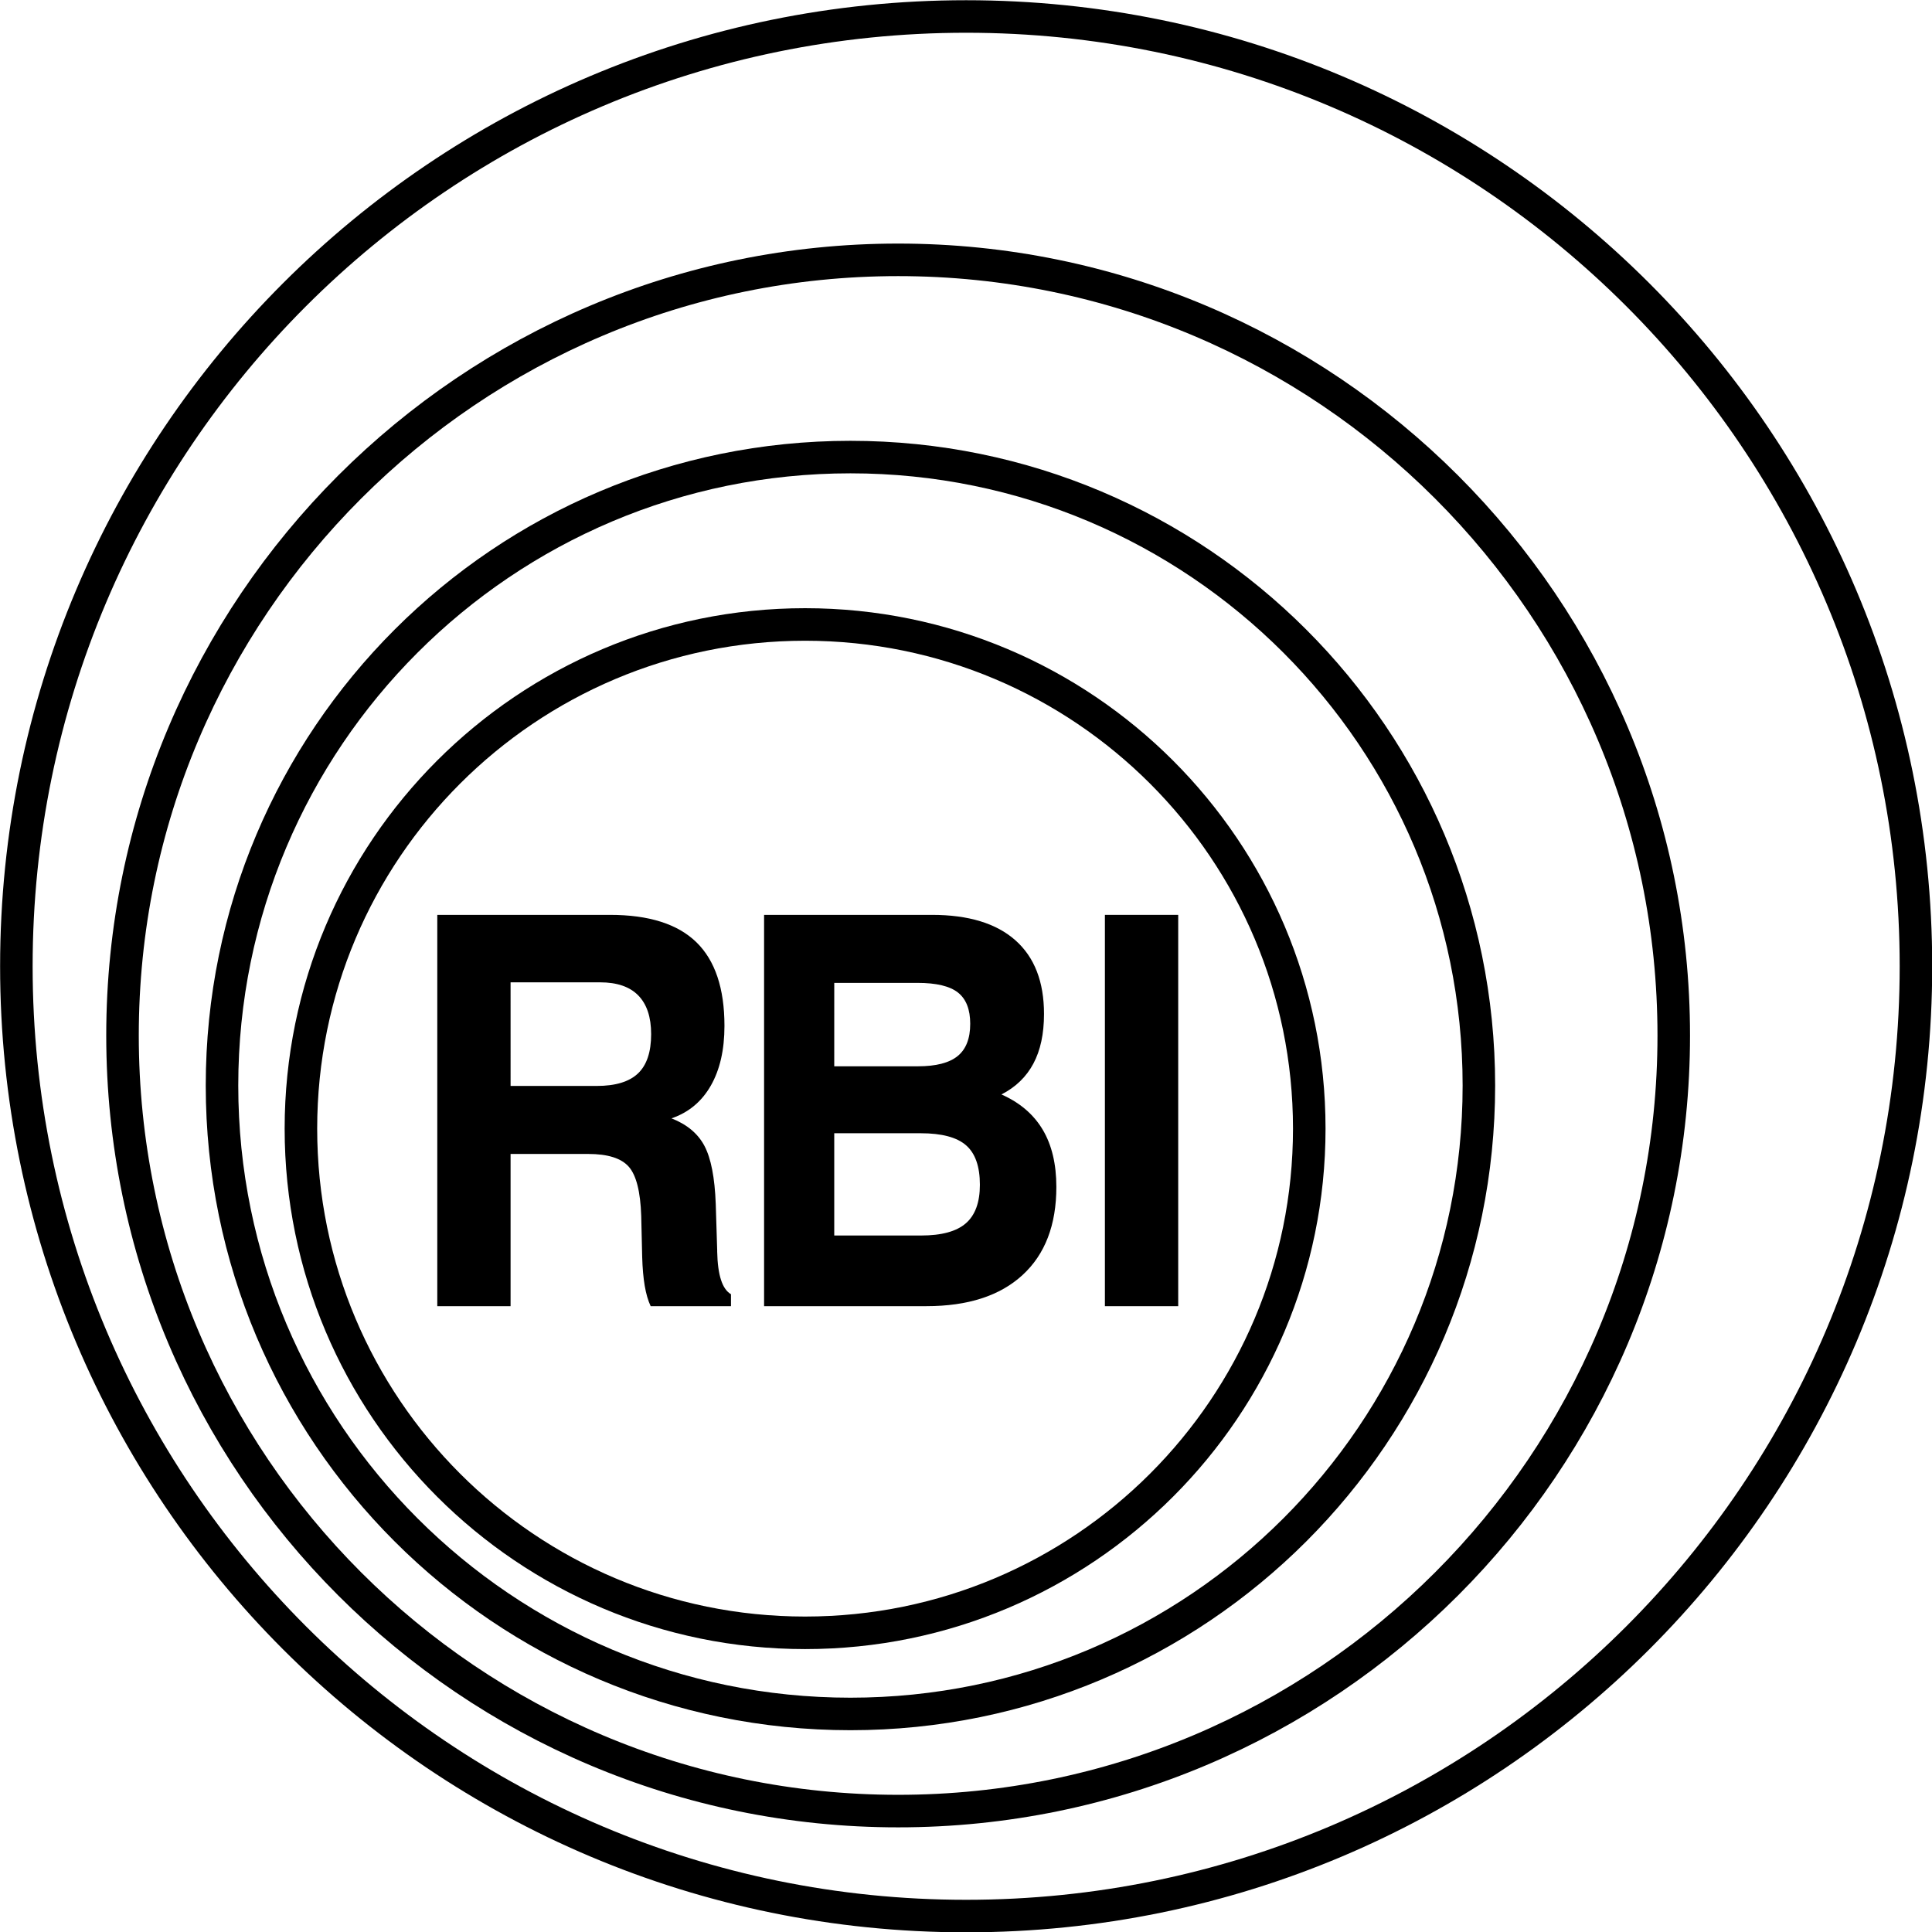
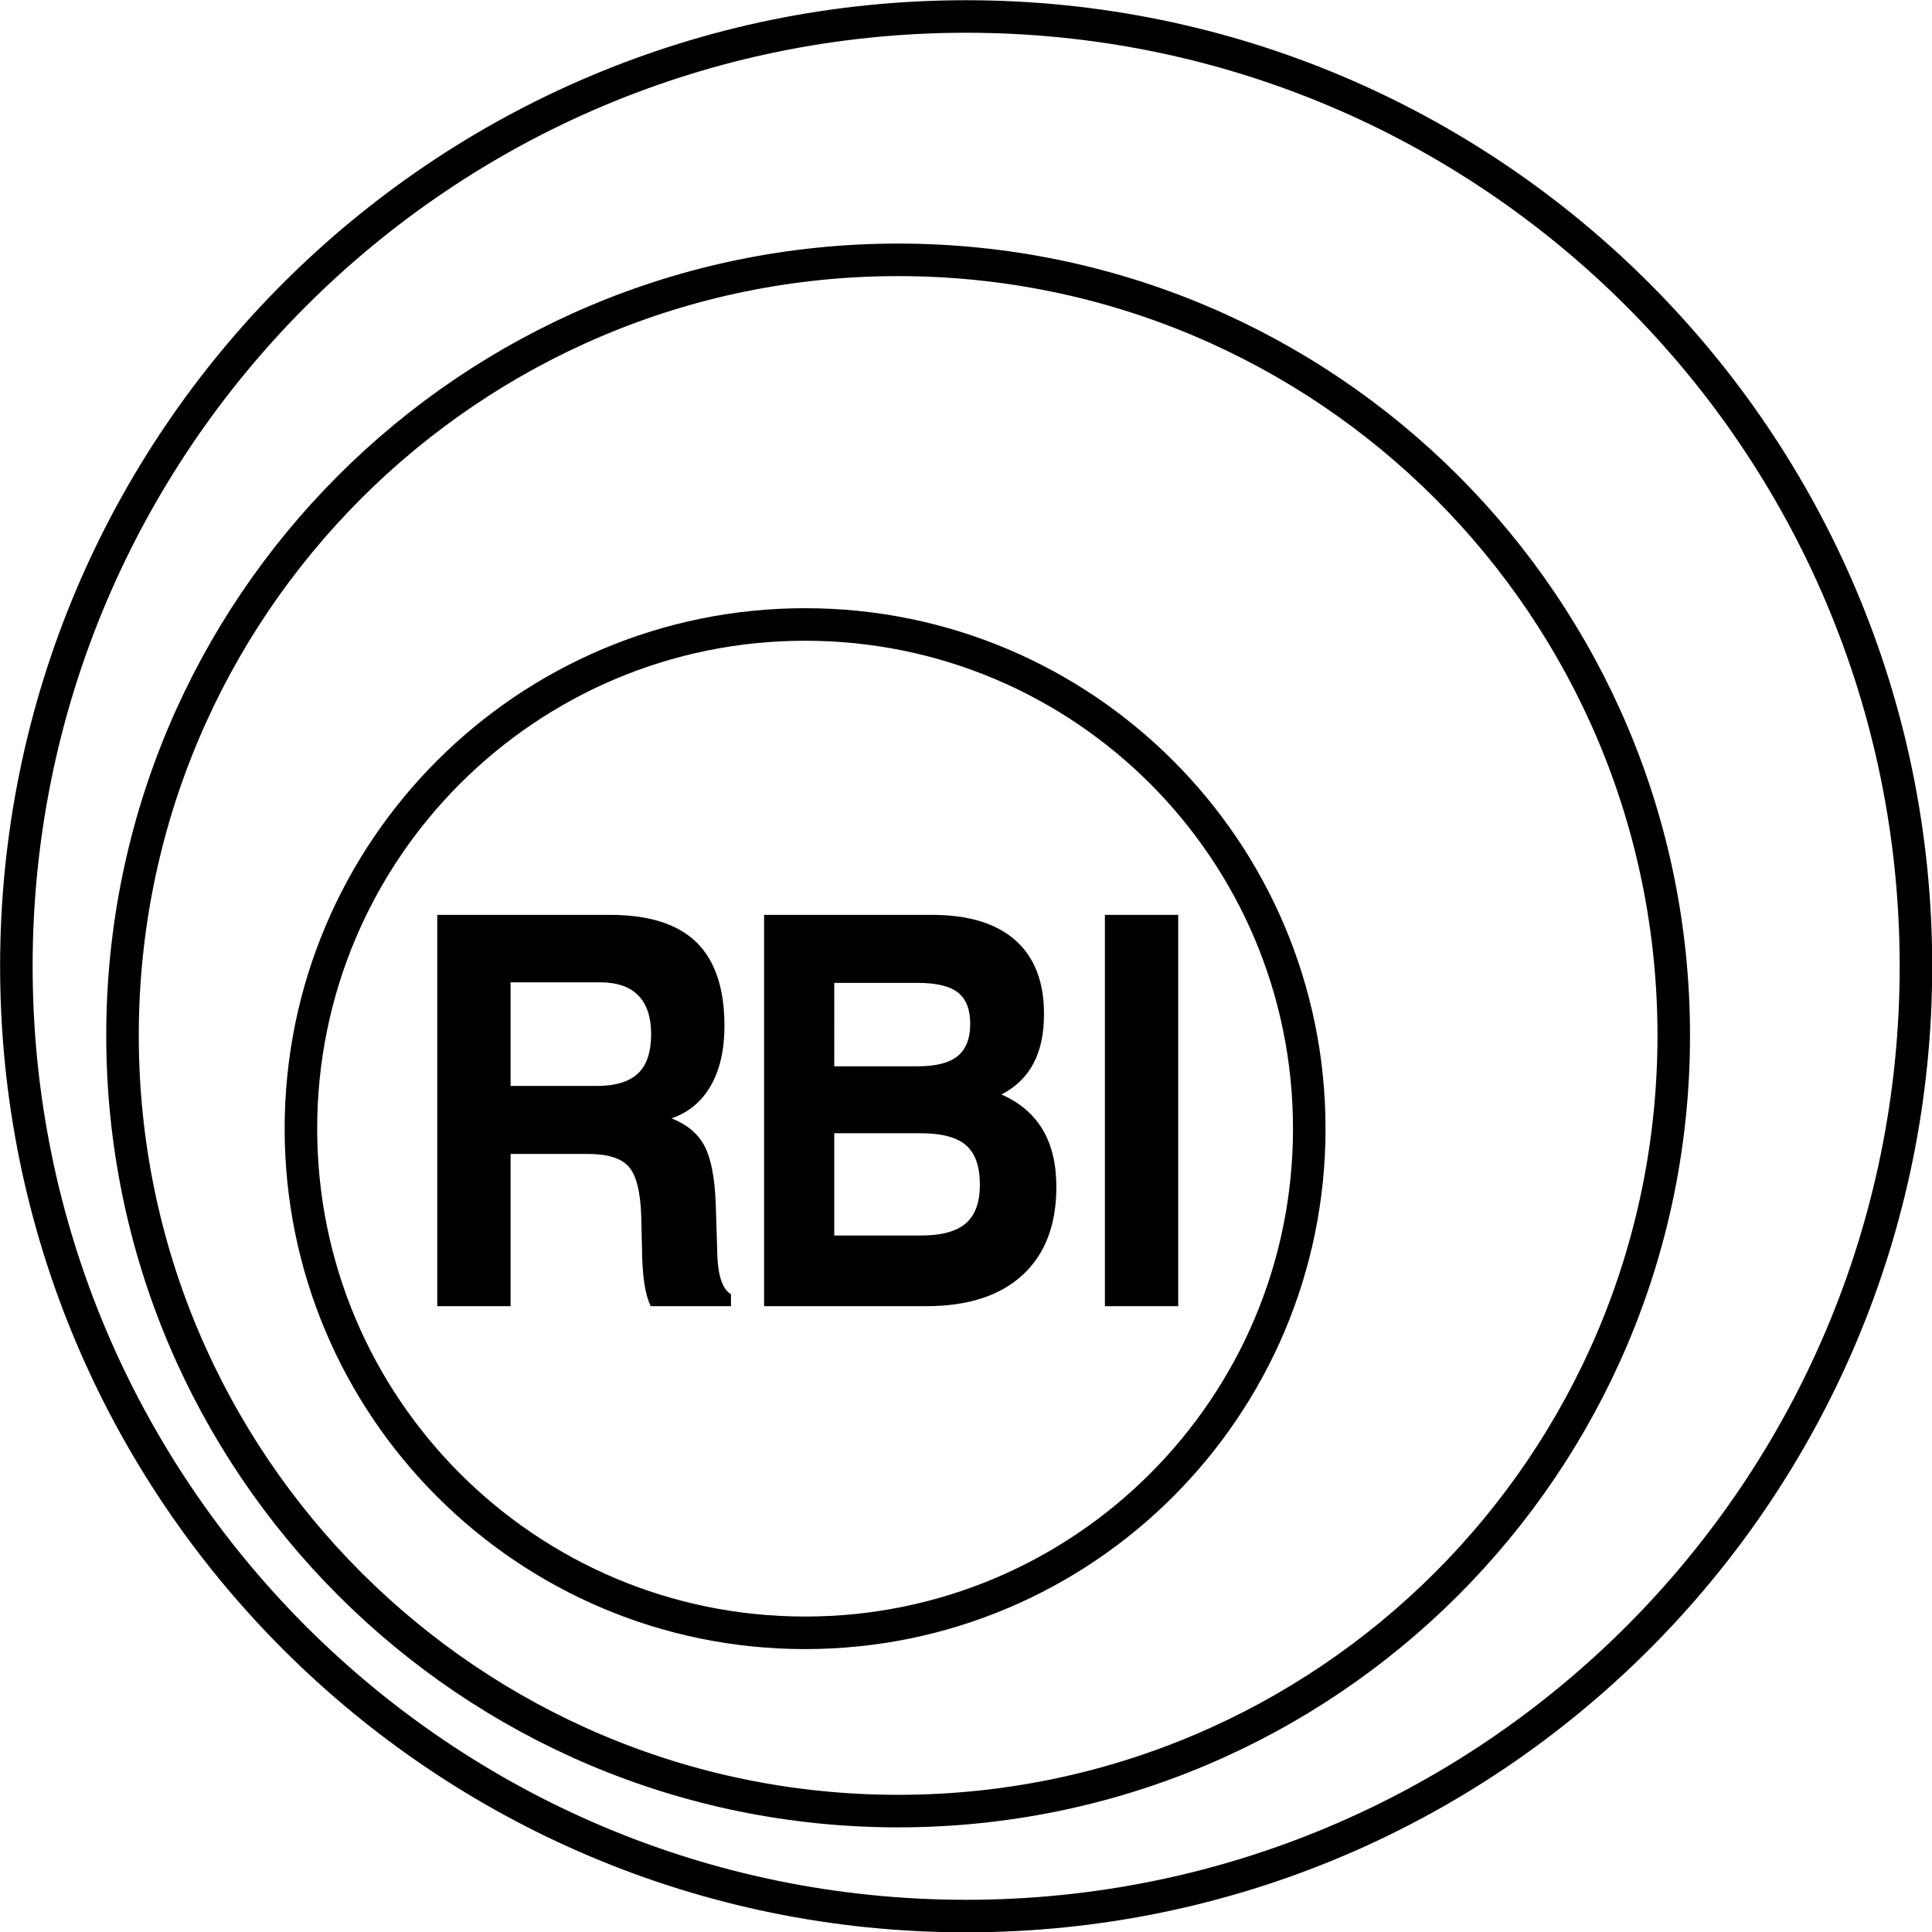
<svg xmlns="http://www.w3.org/2000/svg" xmlns:ns1="http://www.inkscape.org/namespaces/inkscape" xmlns:ns2="http://sodipodi.sourceforge.net/DTD/sodipodi-0.dtd" width="356.392" height="356.392" id="svg3792" version="1.1" ns1:version="0.48.3.1 r9886" ns2:docname="Radio Berlin International.svg">
  <defs id="defs3794" />
  <ns2:namedview id="base" pagecolor="#ffffff" bordercolor="#666666" borderopacity="1.0" ns1:pageopacity="0.0" ns1:pageshadow="2" ns1:zoom="0.98994949" ns1:cx="266.74238" ns1:cy="97.918281" ns1:document-units="px" ns1:current-layer="layer1" showgrid="false" ns1:window-width="1600" ns1:window-height="848" ns1:window-x="-8" ns1:window-y="-8" ns1:window-maximized="1" fit-margin-top="0" fit-margin-left="0" fit-margin-right="0" fit-margin-bottom="0" />
  <g ns1:label="Layer 1" ns1:groupmode="layer" id="layer1" transform="translate(-130.406,-269.59)">
    <path ns2:type="arc" style="fill:none;stroke:#000000;stroke-width:6.063;stroke-miterlimit:4;stroke-dasharray:none" id="path3811" ns2:cx="277.79196" ns2:cy="480.61584" ns2:rx="93.944183" ns2:ry="93.944183" d="m 371.736,480.616 c 0,51.884 -42.06,93.944 -93.944,93.944 -51.884,0 -93.944,-42.06 -93.944,-93.944 0,-51.884 42.06,-93.944 93.944,-93.944 51.884,0 93.944,42.06 93.944,93.944 z" transform="matrix(0.99,0,0,0.99,3.905,1.978)" />
-     <path transform="matrix(1.234,0,0,1.234,-55.509,-123.248)" d="m 371.736,480.616 c 0,51.884 -42.06,93.944 -93.944,93.944 -51.884,0 -93.944,-42.06 -93.944,-93.944 0,-51.884 42.06,-93.944 93.944,-93.944 51.884,0 93.944,42.06 93.944,93.944 z" ns2:ry="93.944183" ns2:rx="93.944183" ns2:cy="480.61584" ns2:cx="277.79196" id="path4321" style="fill:none;stroke:#000000;stroke-width:4.861;stroke-miterlimit:4;stroke-dasharray:none" ns2:type="arc" />
    <path ns2:type="arc" style="fill:none;stroke:#000000;stroke-width:3.941;stroke-miterlimit:4;stroke-dasharray:none" id="path4323" ns2:cx="277.79196" ns2:cy="480.61584" ns2:rx="93.944183" ns2:ry="93.944183" d="m 371.736,480.616 c 0,51.884 -42.06,93.944 -93.944,93.944 -51.884,0 -93.944,-42.06 -93.944,-93.944 0,-51.884 42.06,-93.944 93.944,-93.944 51.884,0 93.944,42.06 93.944,93.944 z" transform="matrix(1.523,0,0,1.523,-126.994,-271.378)" />
    <path transform="matrix(1.865,0,0,1.865,-209.451,-448.512)" d="m 371.736,480.616 c 0,51.884 -42.06,93.944 -93.944,93.944 -51.884,0 -93.944,-42.06 -93.944,-93.944 0,-51.884 42.06,-93.944 93.944,-93.944 51.884,0 93.944,42.06 93.944,93.944 z" ns2:ry="93.944183" ns2:rx="93.944183" ns2:cy="480.61584" ns2:cx="277.79196" id="path4325" style="fill:none;stroke:#000000;stroke-width:3.217;stroke-miterlimit:4;stroke-dasharray:none" ns2:type="arc" />
    <g transform="matrix(2.285,0,0,2.509,139.664,-647.917)" style="font-size:40px;font-style:normal;font-variant:normal;font-weight:normal;font-stretch:normal;line-height:125%;letter-spacing:0px;word-spacing:0px;fill:#000000;fill-opacity:1;stroke:none;font-family:Adobe Heiti Std;-inkscape-font-specification:Adobe Heiti Std" id="flowRoot4327">
      <path d="m 37.168,445.528 6.953,0 c 1.51,2e-5 2.62,-0.306 3.33,-0.918 0.71,-0.612 1.064,-1.575 1.064,-2.891 -2e-5,-1.25 -0.345,-2.197 -1.035,-2.842 -0.69,-0.645 -1.719,-0.967 -3.086,-0.967 l -7.227,0 z M 31.25,461.72 l 0,-28.77 13.945,0 c 3.138,2e-5 5.462,0.671 6.973,2.012 1.51,1.341 2.266,3.392 2.266,6.152 -2.6e-5,1.758 -0.368,3.223 -1.104,4.395 -0.736,1.172 -1.794,1.973 -3.174,2.402 1.25,0.443 2.139,1.12 2.666,2.031 0.527,0.911 0.83,2.331 0.908,4.258 l 0.117,3.398 c -2.5e-5,0.026 -2.5e-5,0.065 0,0.117 0.039,1.719 0.41,2.76 1.113,3.125 l 0,0.879 -6.484,0 c -0.208,-0.404 -0.368,-0.902 -0.479,-1.494 -0.111,-0.592 -0.179,-1.299 -0.205,-2.119 l -0.078,-3.027 c -0.065,-1.784 -0.4,-2.988 -1.006,-3.613 -0.605,-0.625 -1.696,-0.937 -3.271,-0.938 l -6.27,0 0,11.191 z" style="font-weight:bold;font-family:Swis721 BT;-inkscape-font-specification:Swis721 BT Bold" id="path4336" ns1:connector-curvature="0" />
      <path d="m 63.297,456.524 7.012,0 c 1.654,10e-6 2.858,-0.299 3.613,-0.898 0.755,-0.599 1.133,-1.543 1.133,-2.832 -2e-5,-1.341 -0.371,-2.308 -1.113,-2.9 -0.742,-0.592 -1.966,-0.889 -3.672,-0.889 l -6.973,0 z m 0,-12.441 6.758,0 c 1.458,2e-5 2.526,-0.251 3.203,-0.752 0.677,-0.501 1.016,-1.292 1.016,-2.373 -2e-5,-1.055 -0.329,-1.82 -0.986,-2.295 -0.658,-0.475 -1.748,-0.713 -3.271,-0.713 l -6.719,0 z m -5.664,17.637 0,-28.77 13.555,0 c 2.943,2e-5 5.186,0.622 6.729,1.865 1.543,1.244 2.314,3.05 2.314,5.42 -2.5e-5,1.458 -0.286,2.676 -0.859,3.652 -0.573,0.977 -1.432,1.732 -2.578,2.266 1.484,0.599 2.594,1.462 3.33,2.588 0.736,1.126 1.103,2.529 1.104,4.209 -2.7e-5,2.799 -0.911,4.961 -2.734,6.484 -1.823,1.523 -4.408,2.285 -7.754,2.285 z" style="font-weight:bold;font-family:Swis721 BT;-inkscape-font-specification:Swis721 BT Bold" id="path4338" ns1:connector-curvature="0" />
      <path d="m 85.147,461.72 0,-28.77 5.918,0 0,28.77 z" style="font-weight:bold;font-family:Swis721 BT;-inkscape-font-specification:Swis721 BT Bold" id="path4340" ns1:connector-curvature="0" />
    </g>
  </g>
</svg>